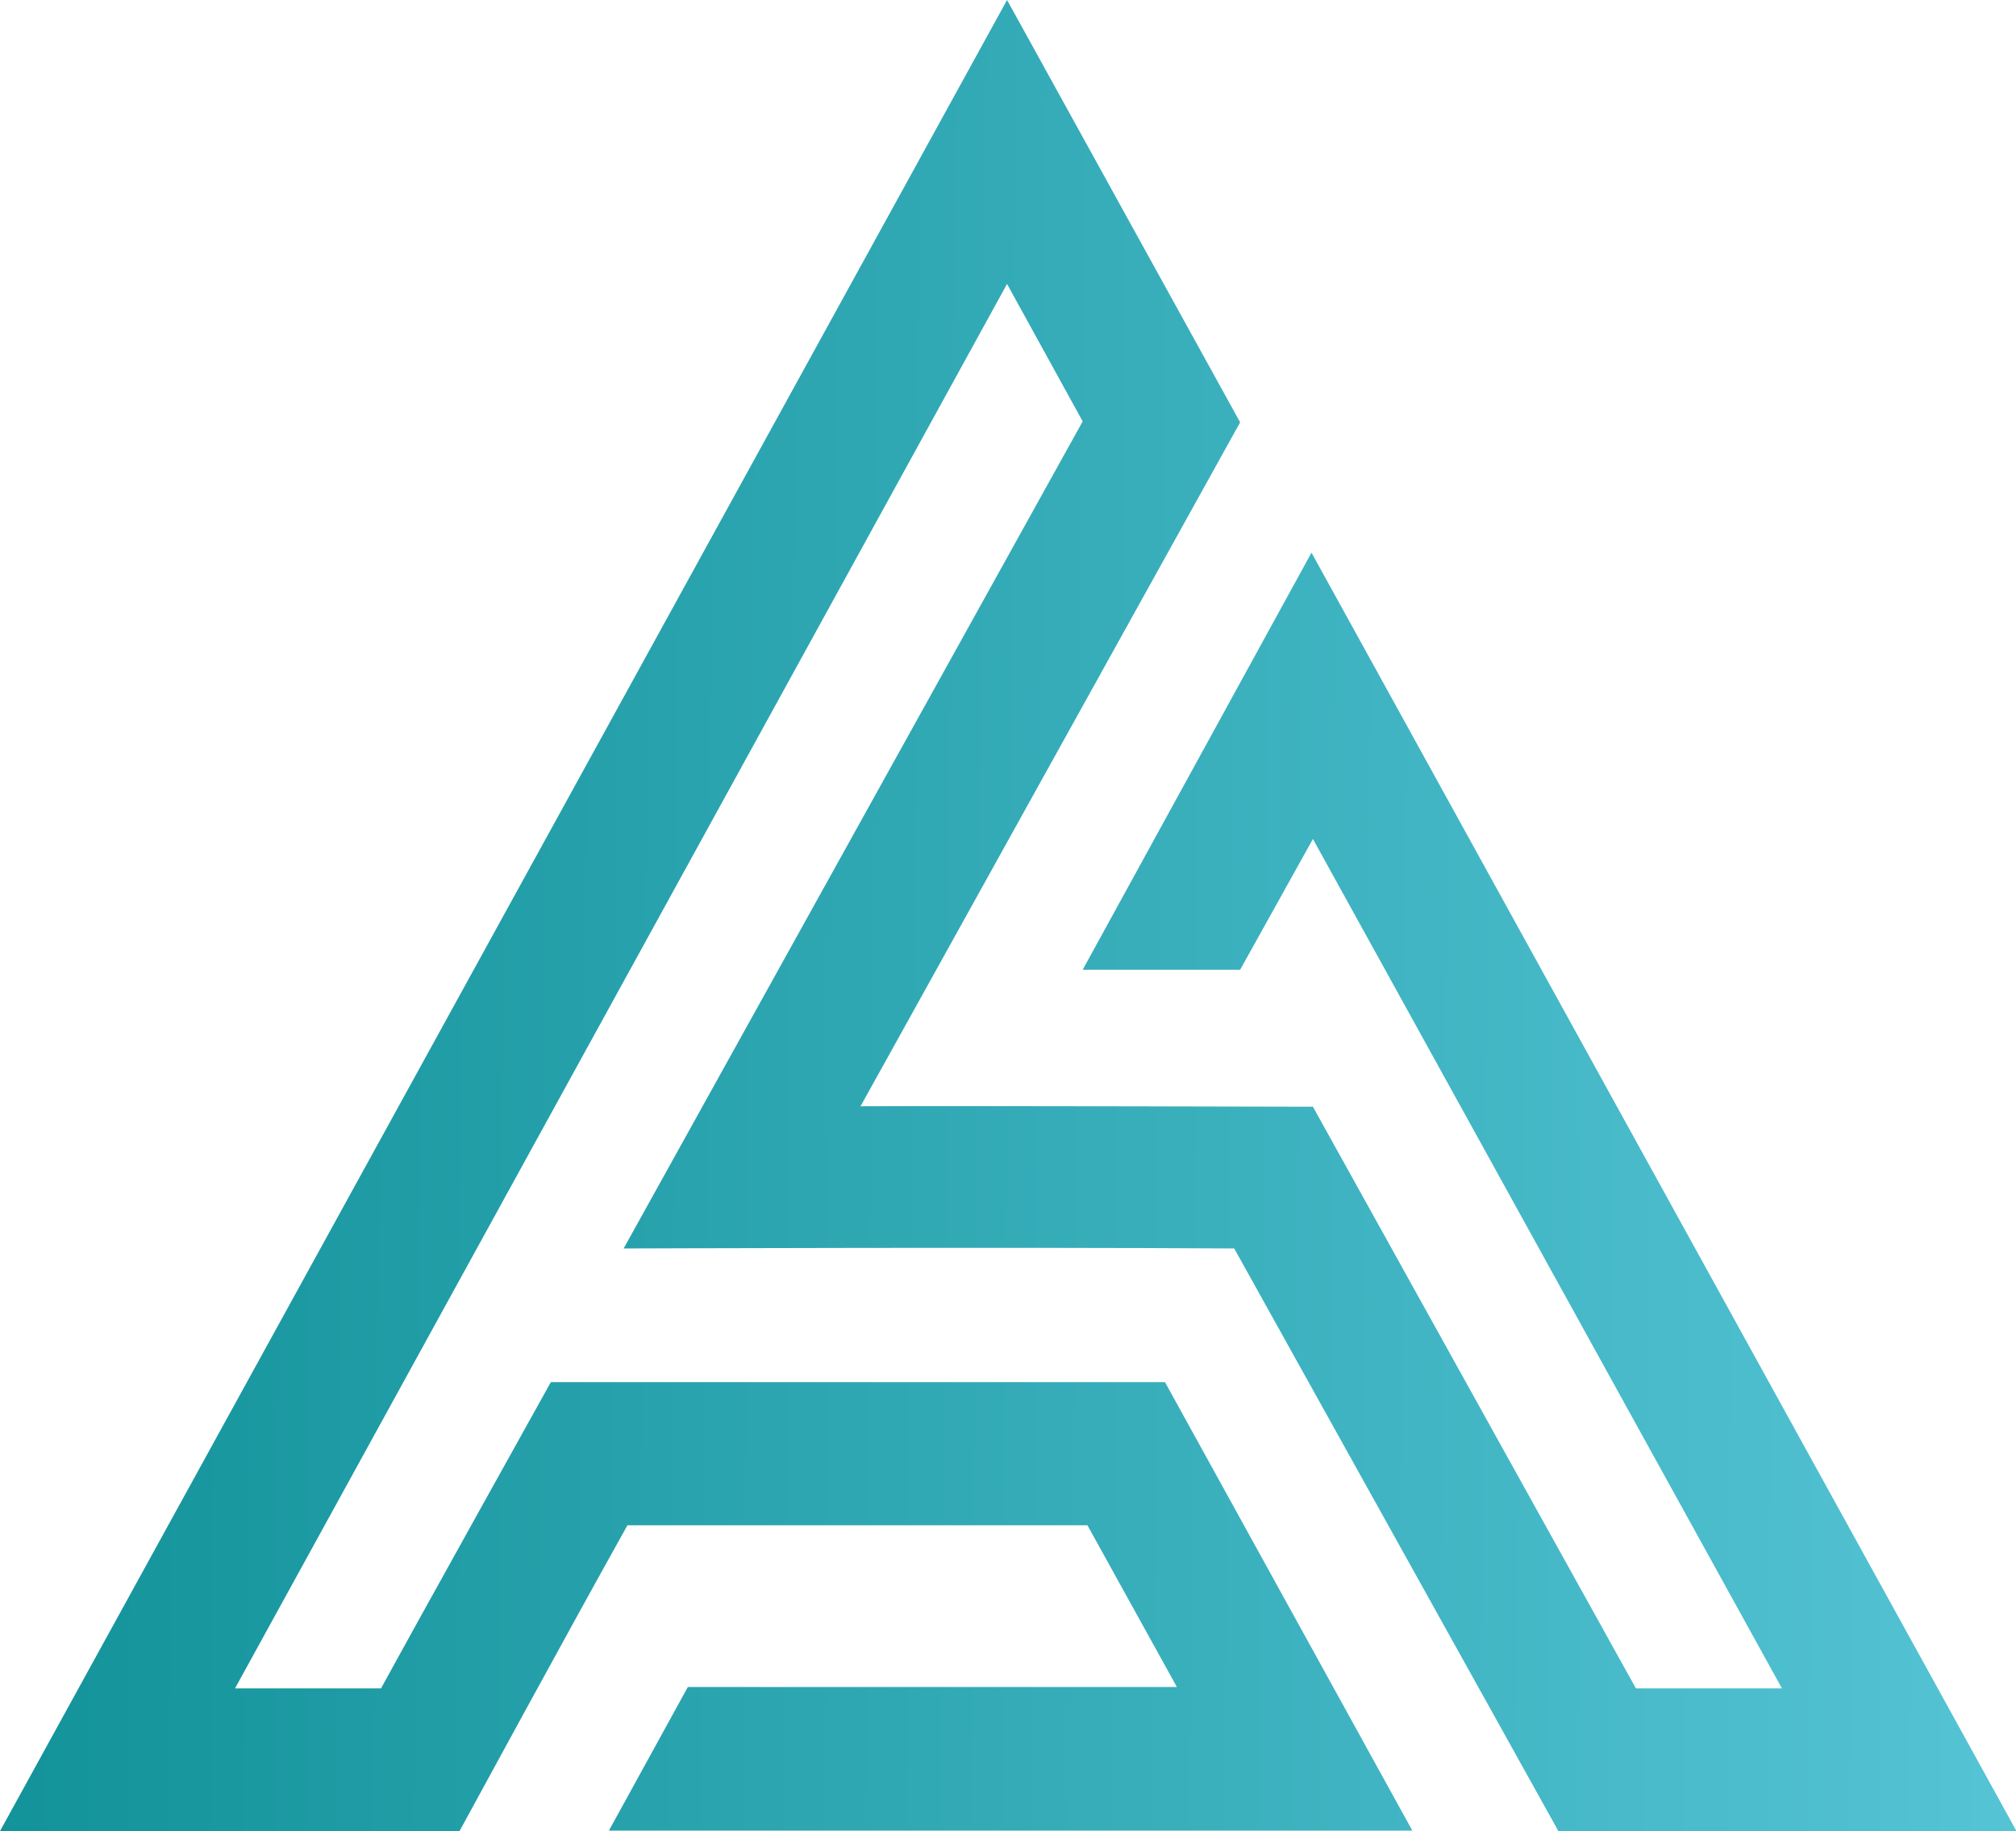
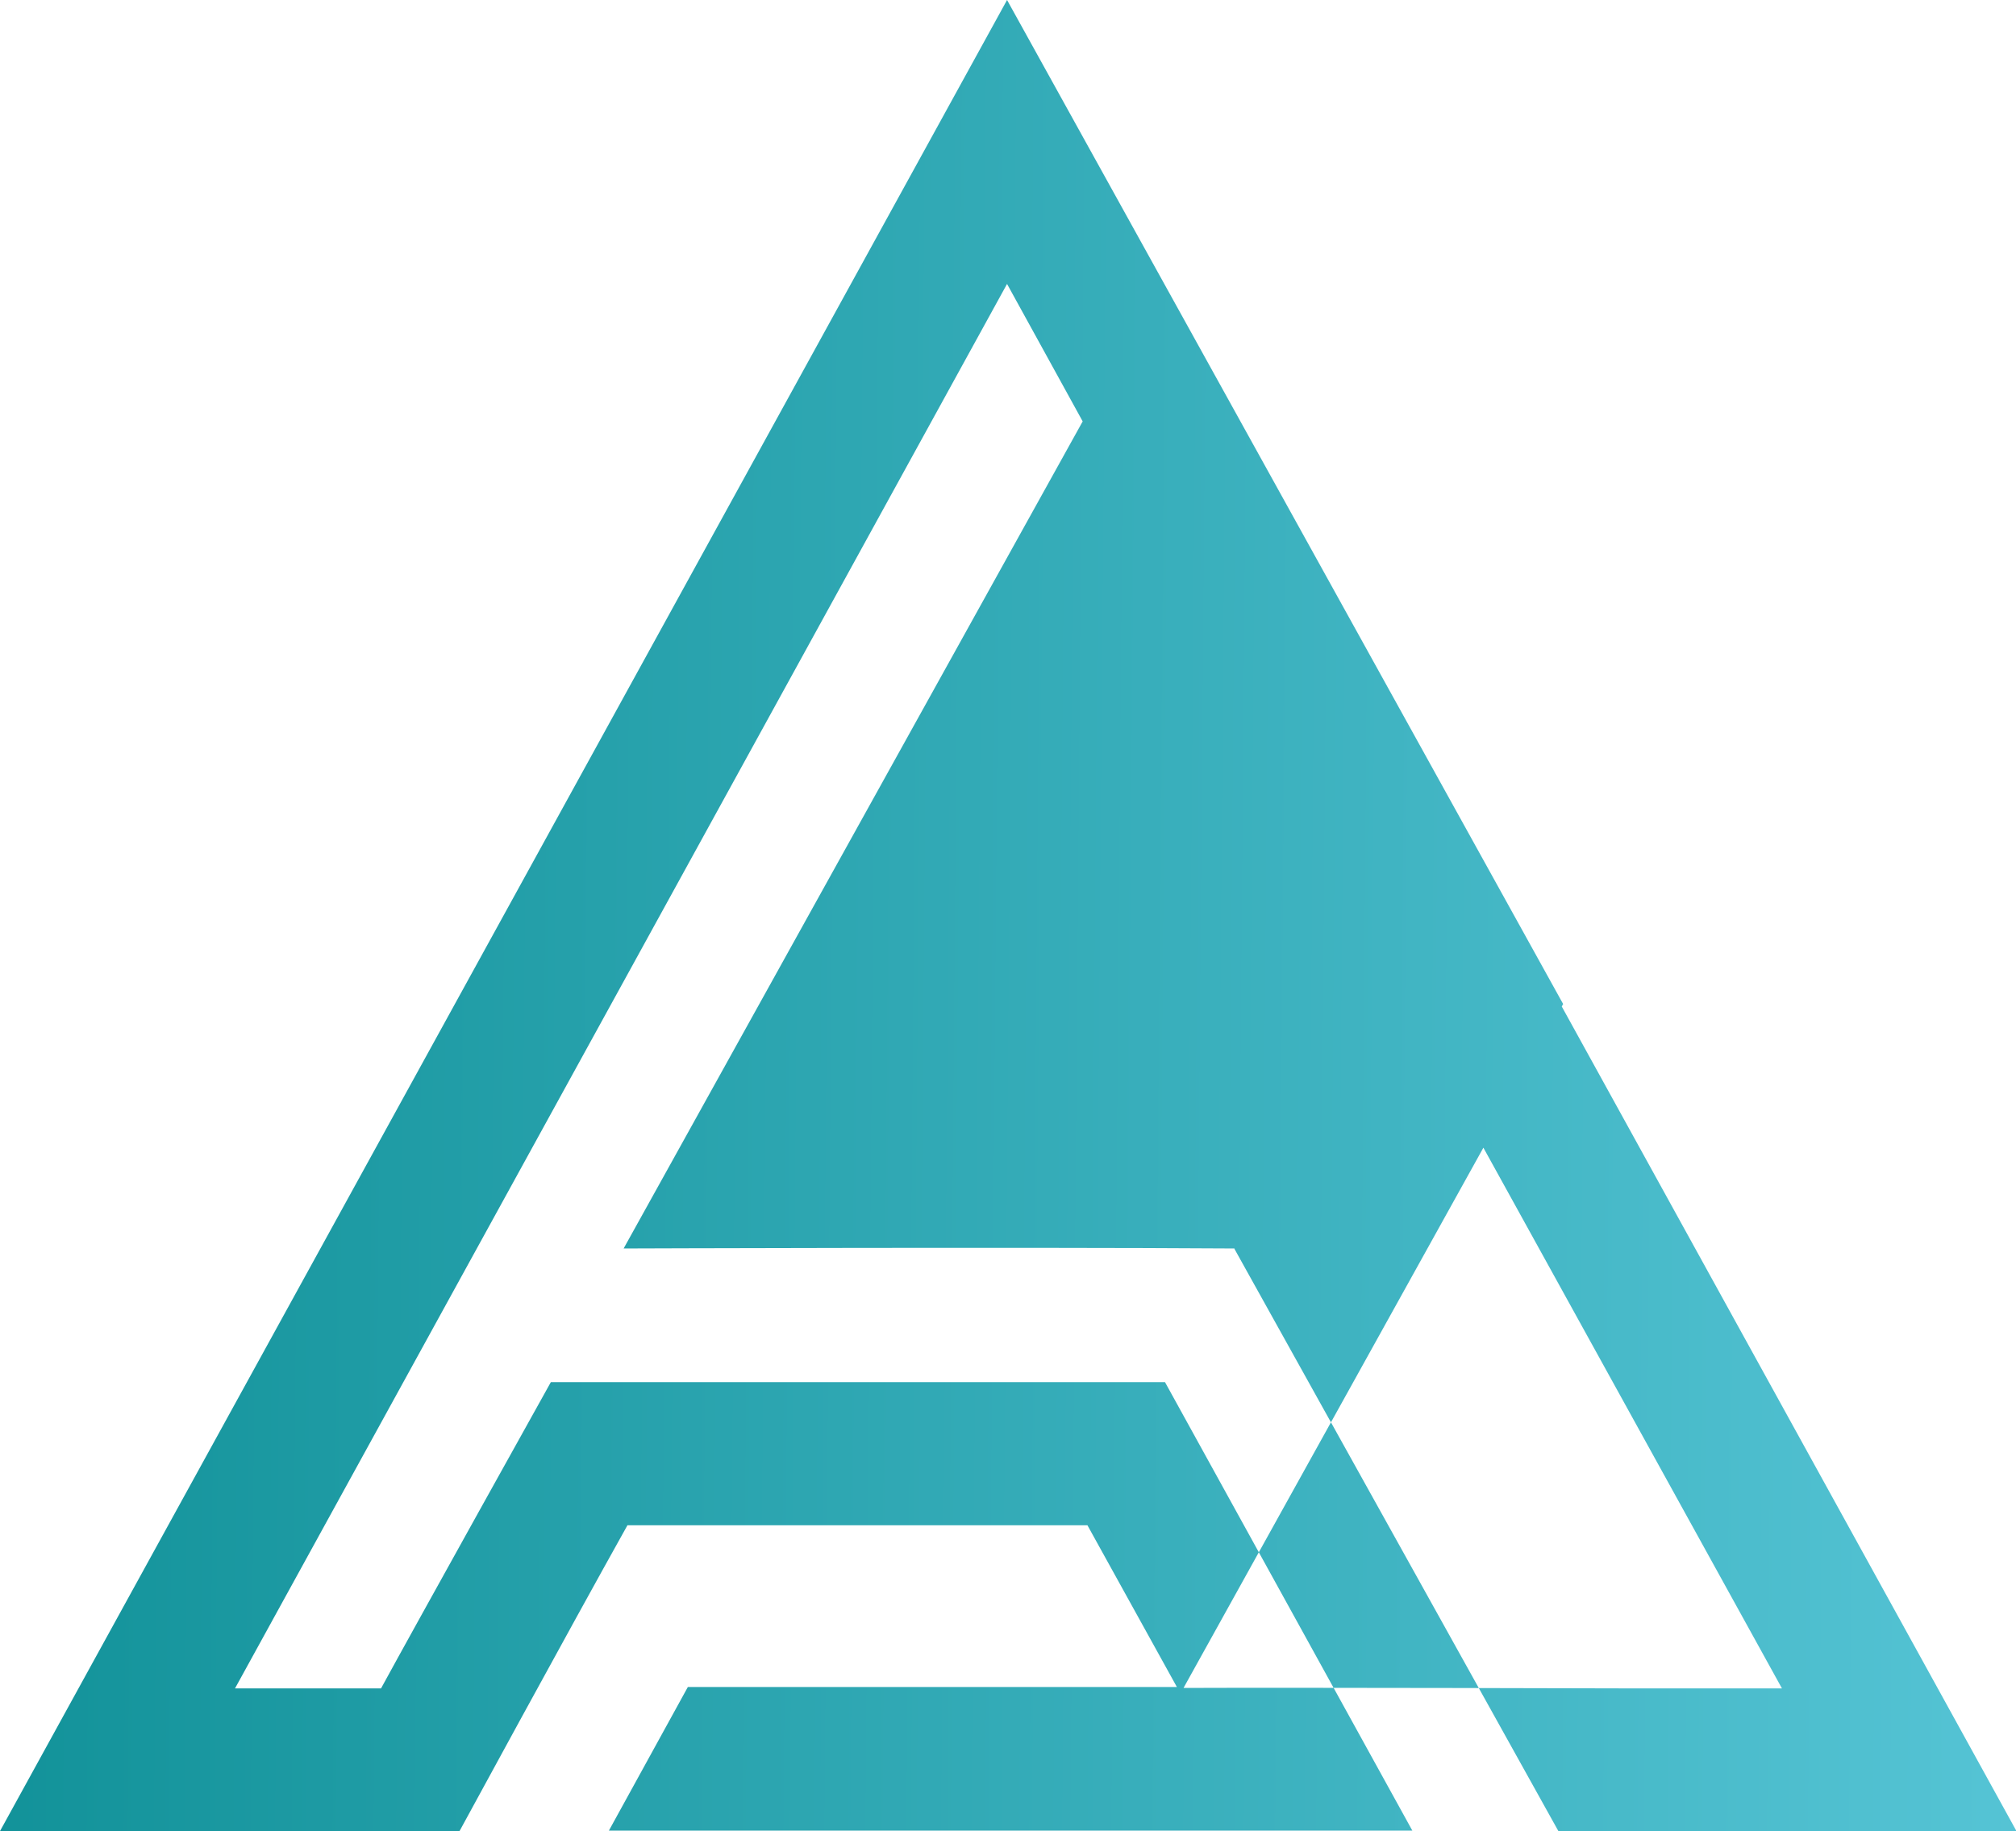
<svg xmlns="http://www.w3.org/2000/svg" id="Layer_1" data-name="Layer 1" viewBox="0 0 42.38 38.5">
  <defs>
    <style>
      .cls-1 {
        fill: url(#linear-gradient);
      }
    </style>
    <linearGradient id="linear-gradient" x1="46.35" y1="19.55" x2="-11.38" y2="19.07" gradientUnits="userSpaceOnUse">
      <stop offset="0" stop-color="#5bc8da" />
      <stop offset=".97" stop-color="#03878c" />
    </linearGradient>
  </defs>
-   <path class="cls-1" d="m25.94,26.24l6.82,12.26h9.63l-14.82-26.88-4.81,8.77h3.31l1.53-2.75,9.86,17.86h-3.07l-6.79-12.23s-7.2-.02-9.51-.01l7.98-14.38L21.17,0,0,38.5h9.66s2.3-4.23,3.53-6.43c1.3,0,6.28,0,9.67,0l1.88,3.4h-10.28l-1.66,3.02h16.89l-5.2-9.43h-12.91s-2.84,5.1-3.57,6.44h-3.07L21.17,5.97l1.59,2.89-9.65,17.39s8.26-.03,12.83,0Z" />
+   <path class="cls-1" d="m25.94,26.24l6.82,12.26h9.63l-14.82-26.88-4.81,8.77h3.31l1.53-2.75,9.86,17.86h-3.07s-7.2-.02-9.51-.01l7.98-14.38L21.17,0,0,38.5h9.66s2.3-4.23,3.53-6.43c1.3,0,6.28,0,9.67,0l1.88,3.4h-10.28l-1.66,3.02h16.89l-5.2-9.43h-12.91s-2.84,5.1-3.57,6.44h-3.07L21.17,5.97l1.59,2.89-9.65,17.39s8.26-.03,12.83,0Z" />
</svg>